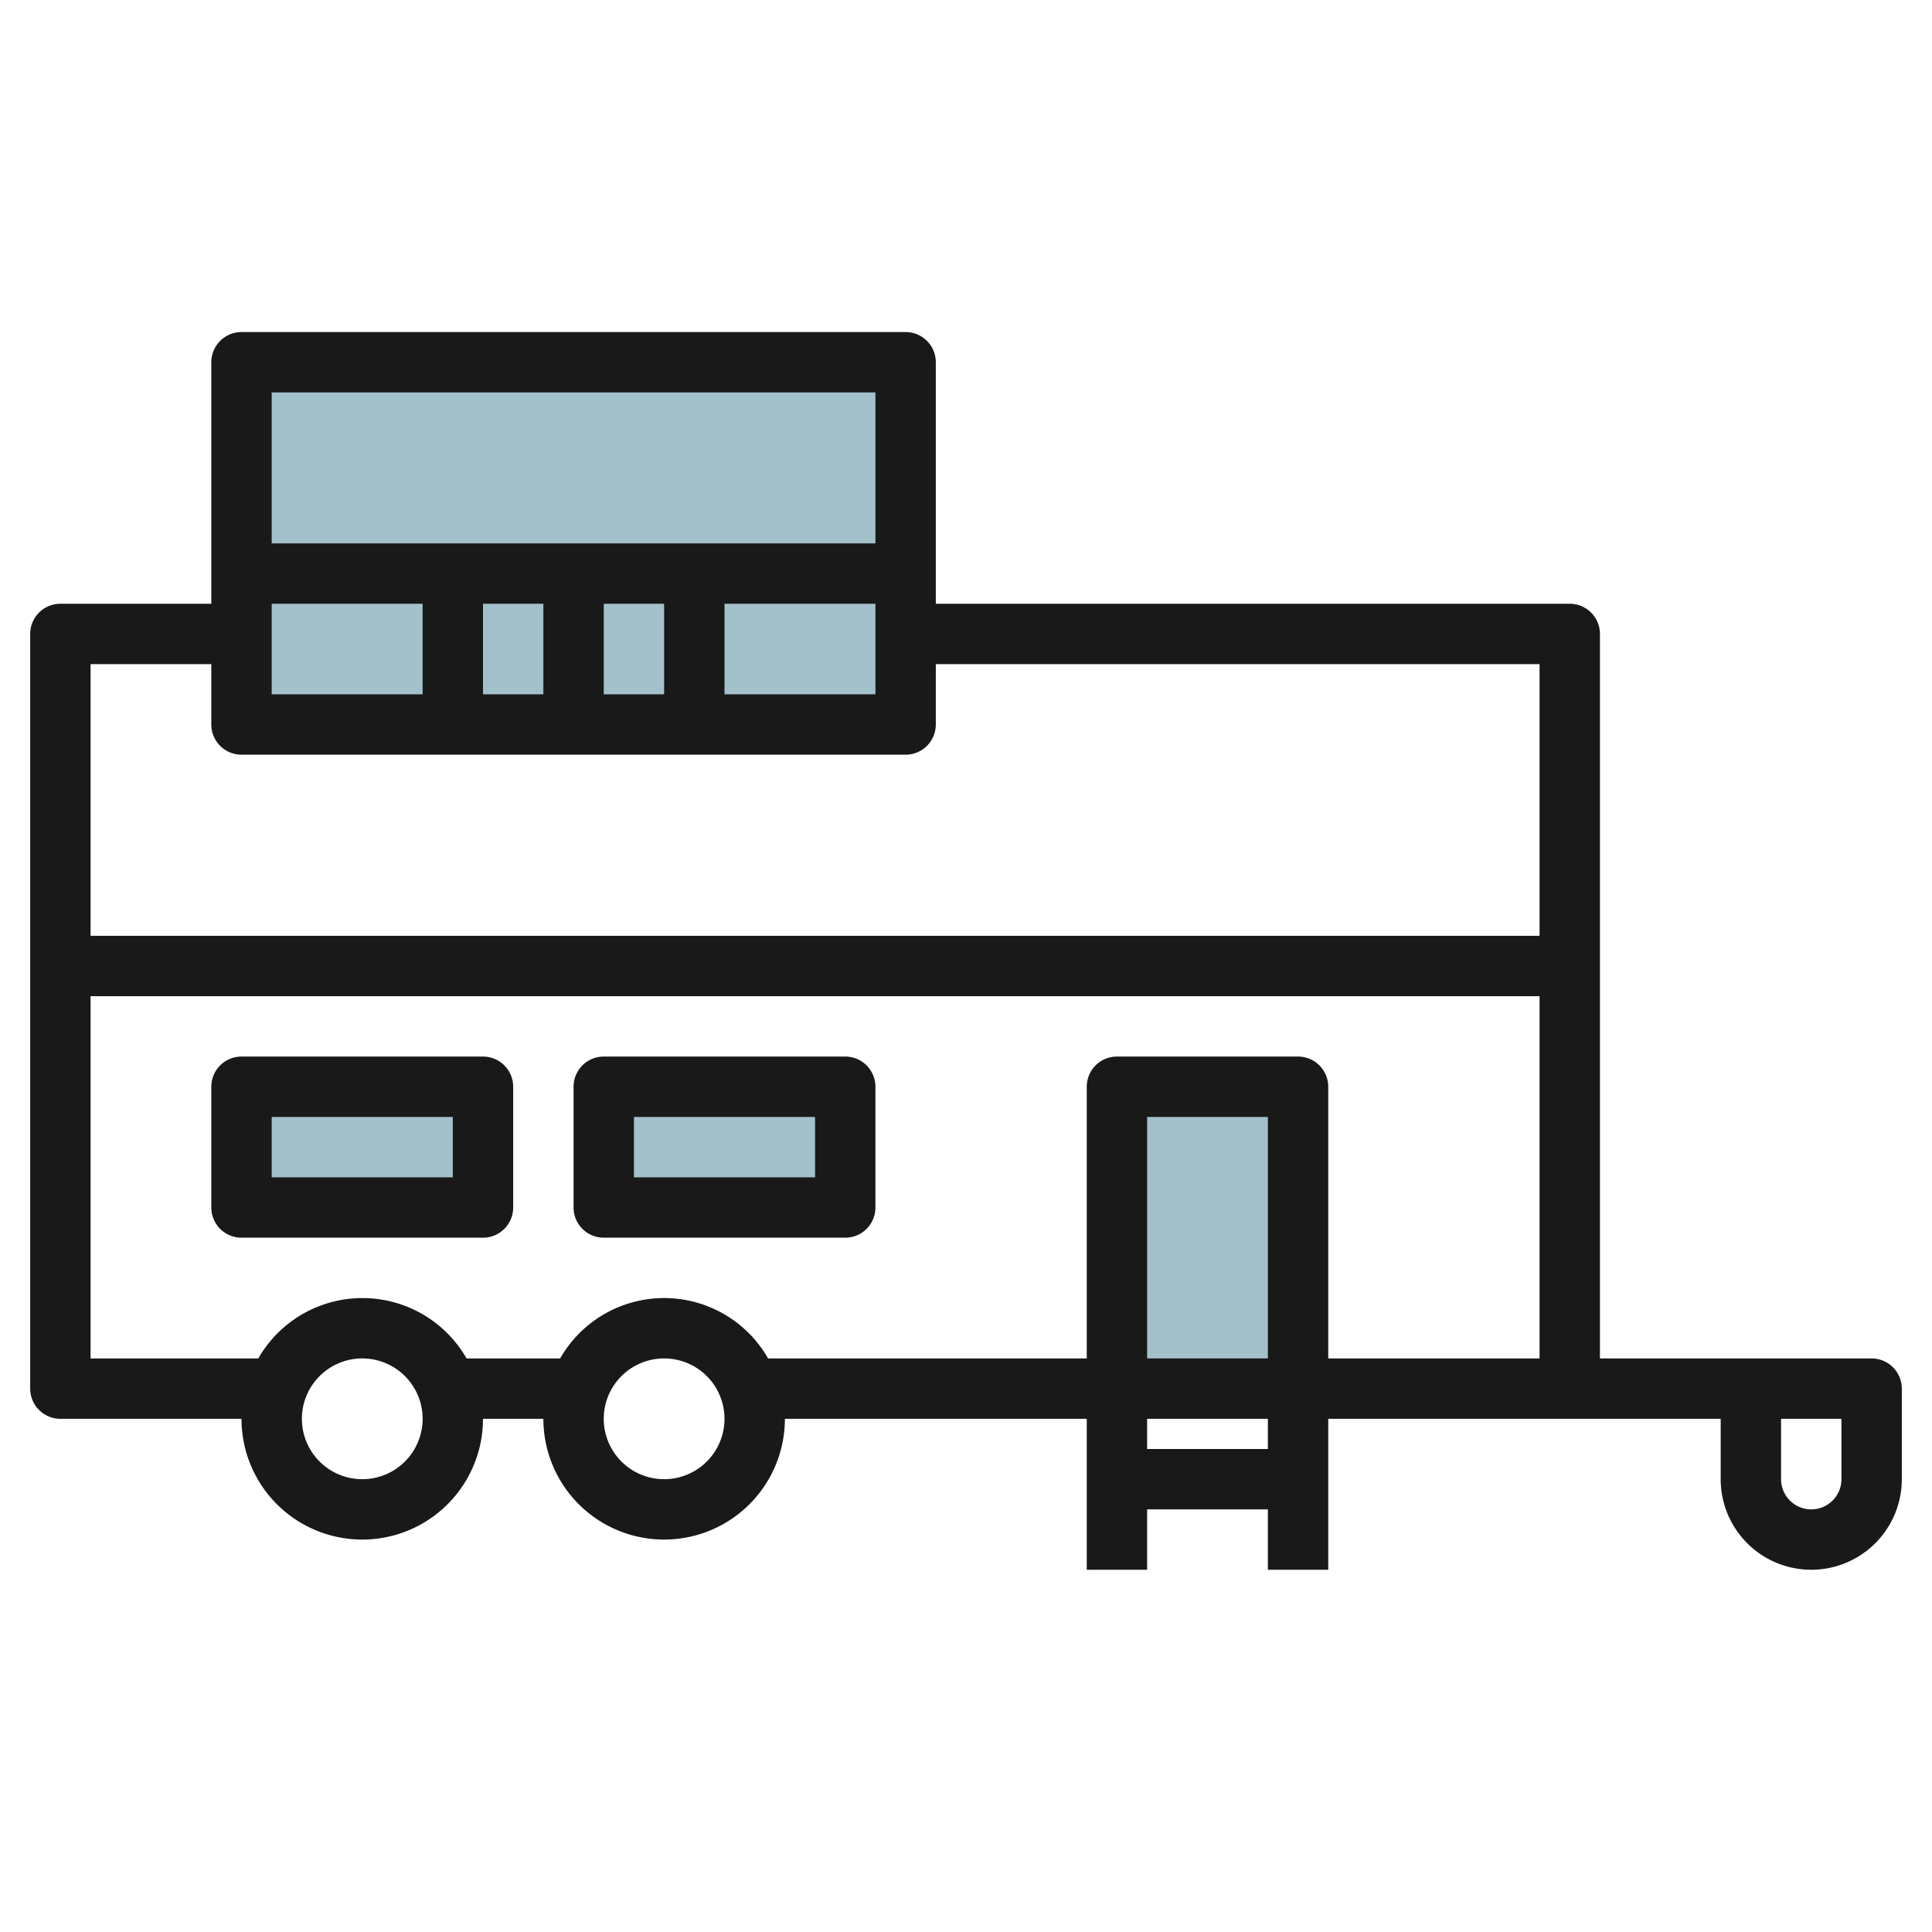
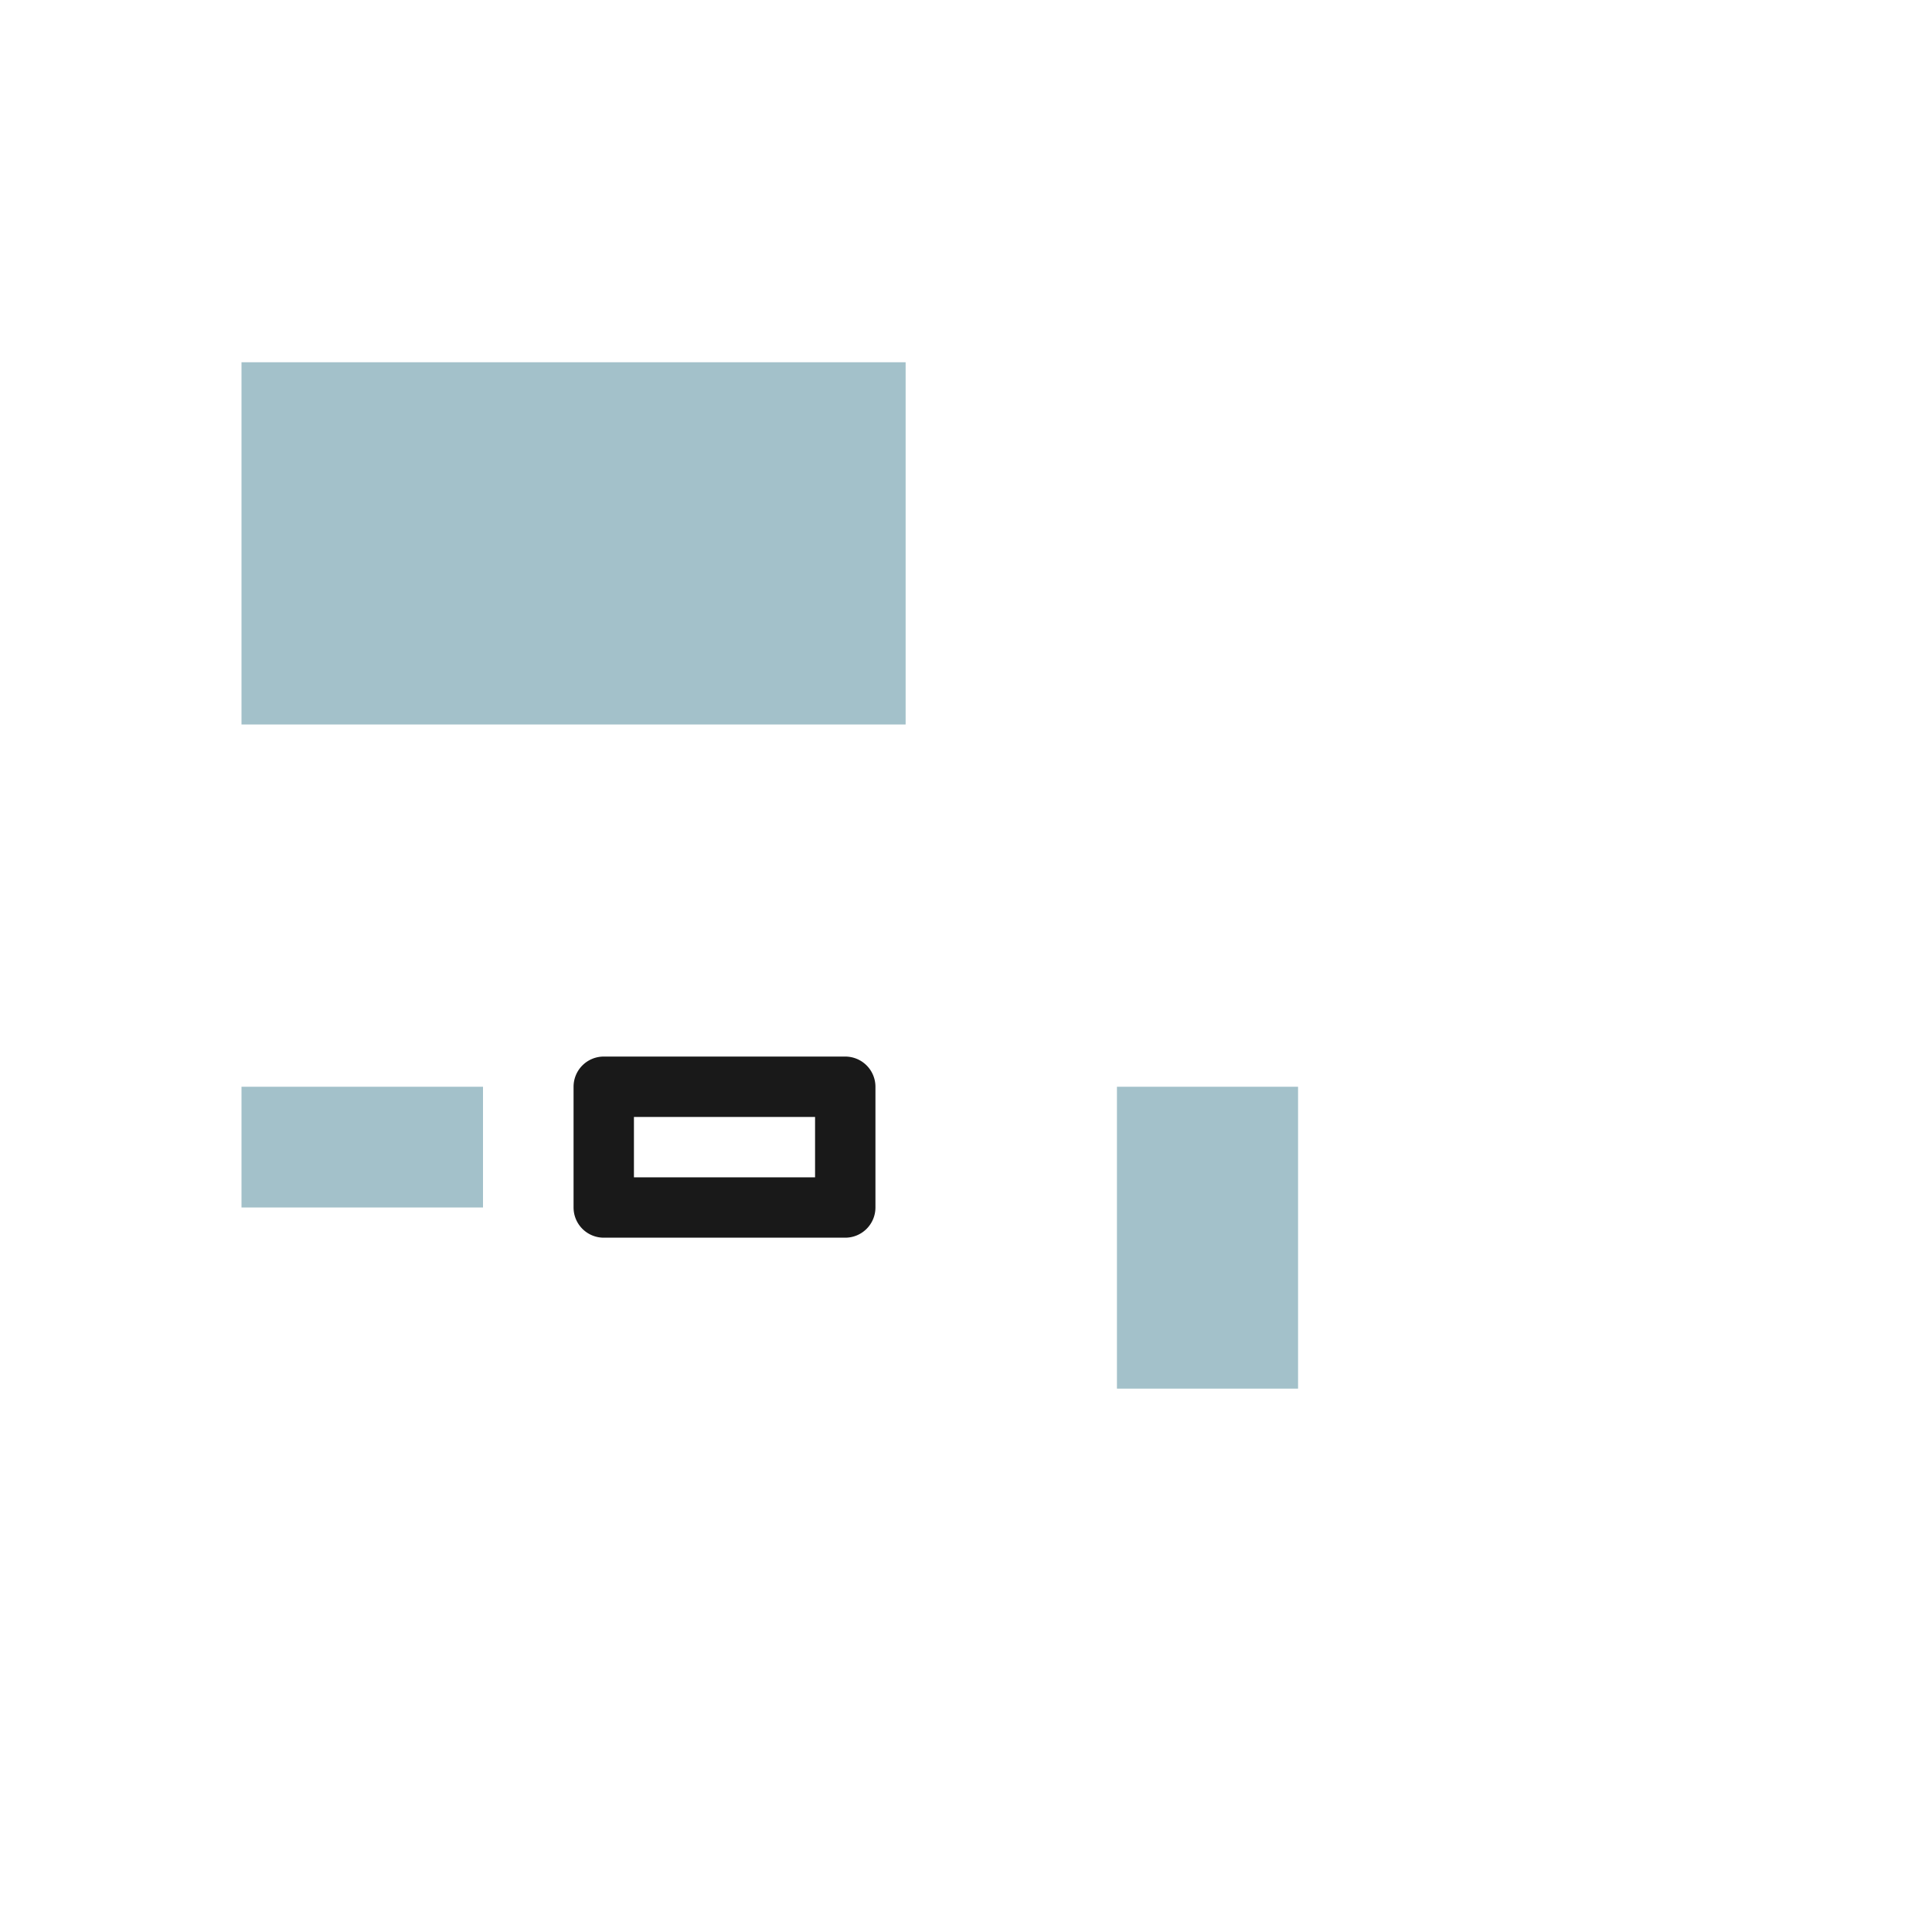
<svg xmlns="http://www.w3.org/2000/svg" id="Layer_3" height="512" viewBox="0 0 64 64" width="512" data-name="Layer 3">
  <g fill="#a3c1ca">
    <path d="m8 12h22v12h-22z" />
    <path d="m8 36h8v4h-8z" />
-     <path d="m20 36h8v4h-8z" />
    <path d="m37 46v-10h6v10" />
  </g>
-   <path d="m16 35h-8a1 1 0 0 0 -1 1v4a1 1 0 0 0 1 1h8a1 1 0 0 0 1-1v-4a1 1 0 0 0 -1-1zm-1 4h-6v-2h6z" fill="#191919" />
  <path d="m28 35h-8a1 1 0 0 0 -1 1v4a1 1 0 0 0 1 1h8a1 1 0 0 0 1-1v-4a1 1 0 0 0 -1-1zm-1 4h-6v-2h6z" fill="#191919" />
-   <path d="m62 45h-9v-24a1 1 0 0 0 -1-1h-21v-8a1 1 0 0 0 -1-1h-22a1 1 0 0 0 -1 1v8h-5a1 1 0 0 0 -1 1v25a1 1 0 0 0 1 1h6a4 4 0 0 0 8 0h2a4 4 0 0 0 8 0h10v5h2v-2h4v2h2v-5h13v2a3 3 0 0 0 6 0v-3a1 1 0 0 0 -1-1zm-53-25h5v3h-5zm7 0h2v3h-2zm4 0h2v3h-2zm4 0h5v3h-5zm5-7v5h-20v-5zm-22 9v2a1 1 0 0 0 1 1h22a1 1 0 0 0 1-1v-2h20v9h-48v-9zm5 27a2 2 0 1 1 1.886-2.667 1.981 1.981 0 0 1 .114.667 2 2 0 0 1 -2 2zm10 0a2 2 0 1 1 2-2 2 2 0 0 1 -2 2zm20-1h-4v-1h4zm0-3h-4v-8h4zm2 0v-9a1 1 0 0 0 -1-1h-6a1 1 0 0 0 -1 1v9h-10.556a3.965 3.965 0 0 0 -6.888 0h-3.1a3.976 3.976 0 0 0 -6.9 0h-5.556v-12h48v12zm17 4a1 1 0 0 1 -2 0v-2h2z" fill="#191919" />
</svg>